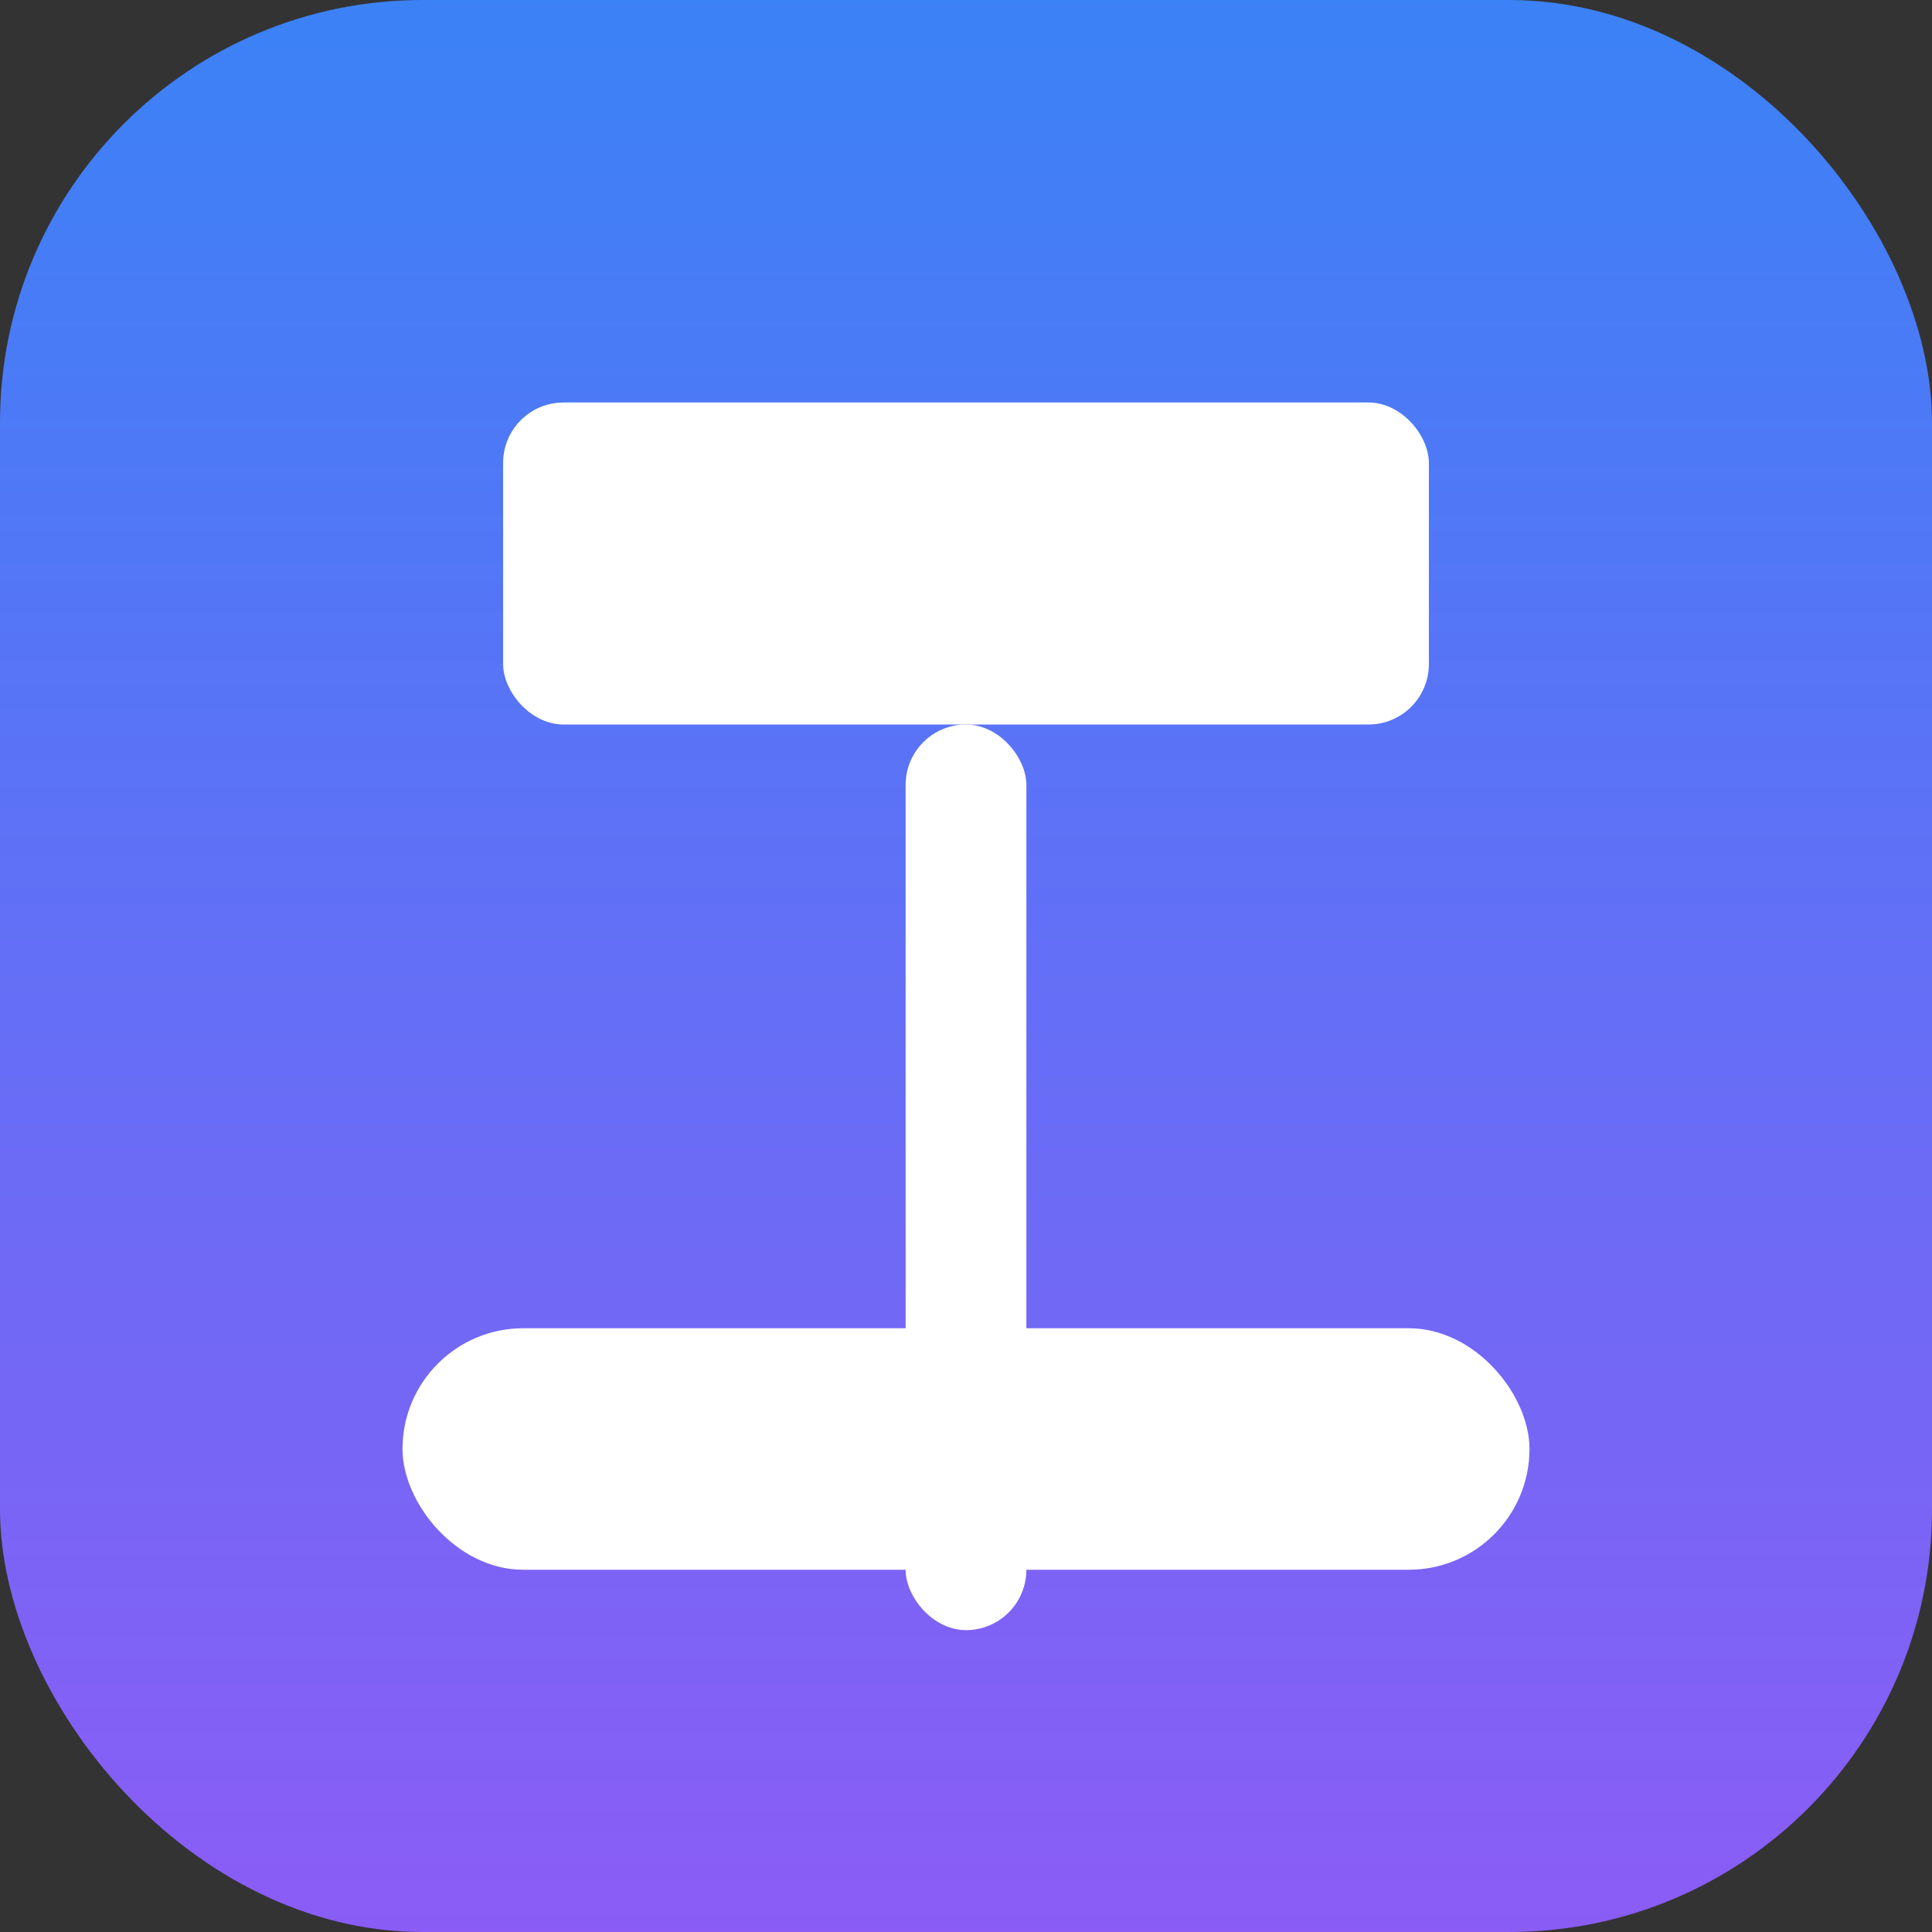
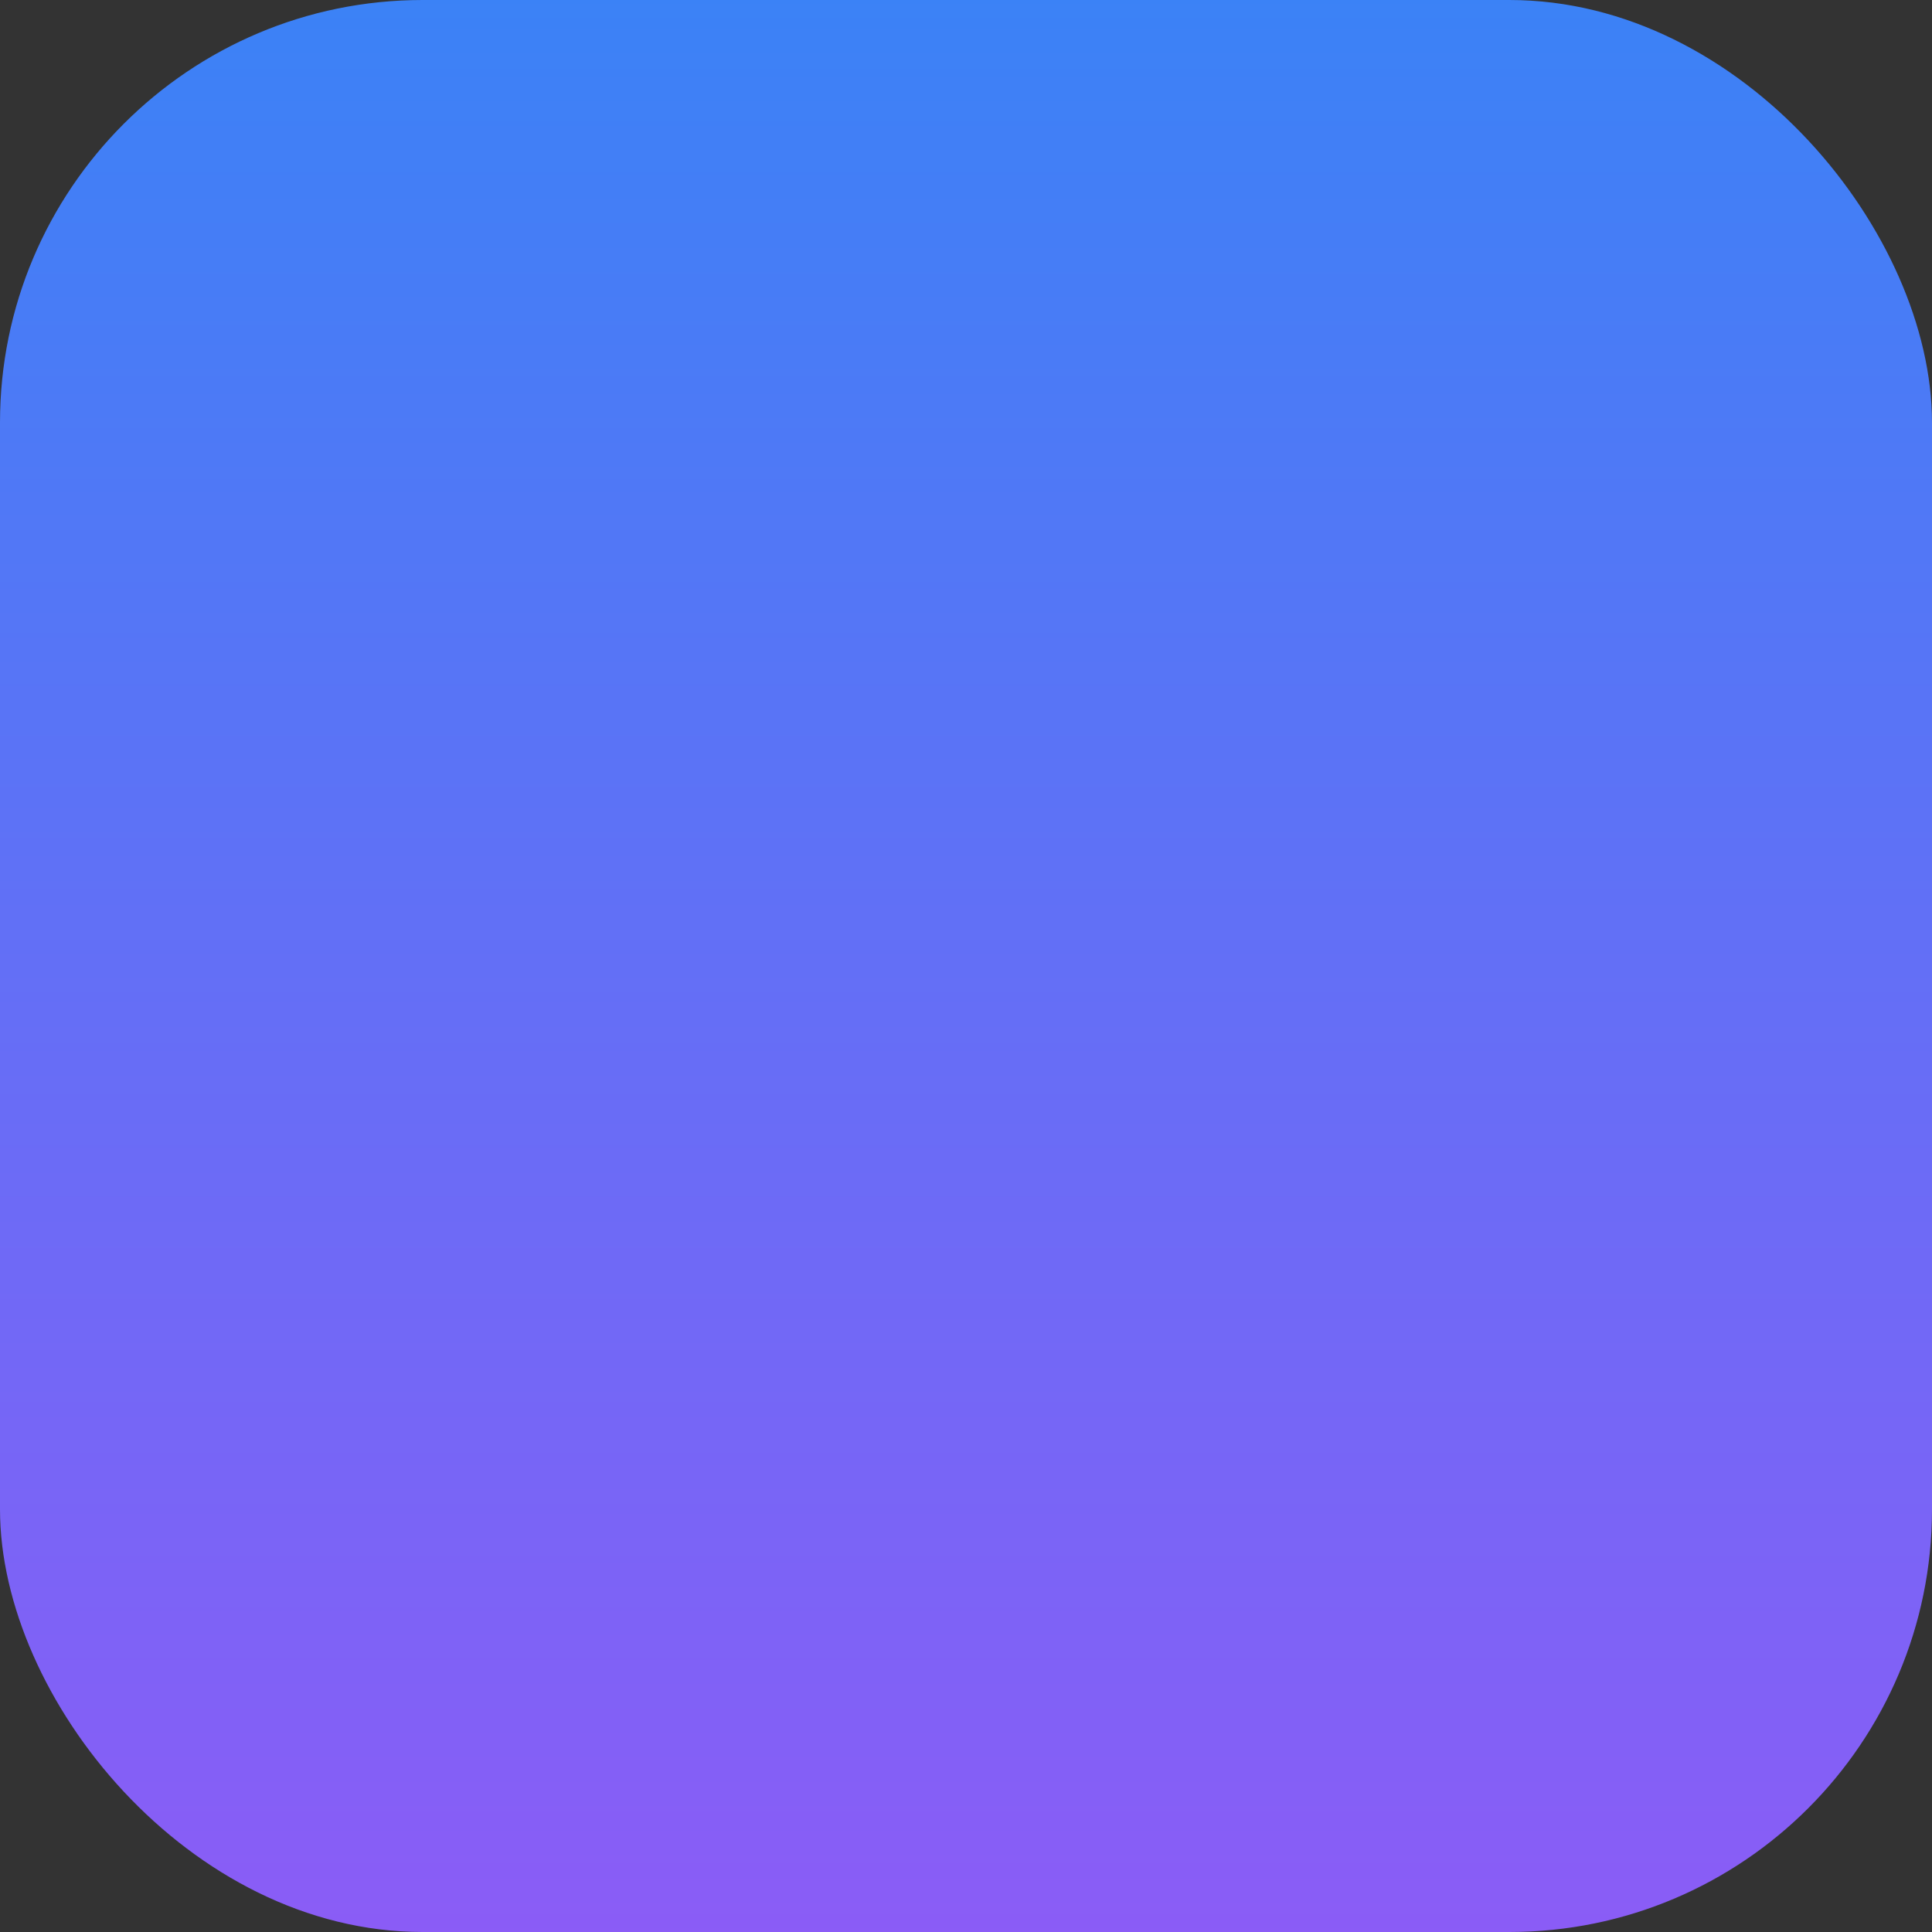
<svg xmlns="http://www.w3.org/2000/svg" width="192" height="192" viewBox="0 0 192 192" fill="none">
  <rect x="0" y="0" width="192" height="192" fill="#333333" stroke="none" />
  <defs>
    <linearGradient id="gradient" x1="0%" y1="0%" x2="0%" y2="100%">
      <stop offset="0%" style="stop-color:#3b82f6;stop-opacity:1" />
      <stop offset="100%" style="stop-color:#8b5cf6;stop-opacity:1" />
    </linearGradient>
  </defs>
  <rect width="192" height="192" rx="42" fill="url(#gradient)" />
-   <rect x="50" y="40" width="92" height="32" rx="6" fill="white" />
-   <rect x="90" y="72" width="12" height="90" rx="6" fill="white" />
-   <rect x="40" y="132" width="112" height="24" rx="12" fill="white" />
</svg>